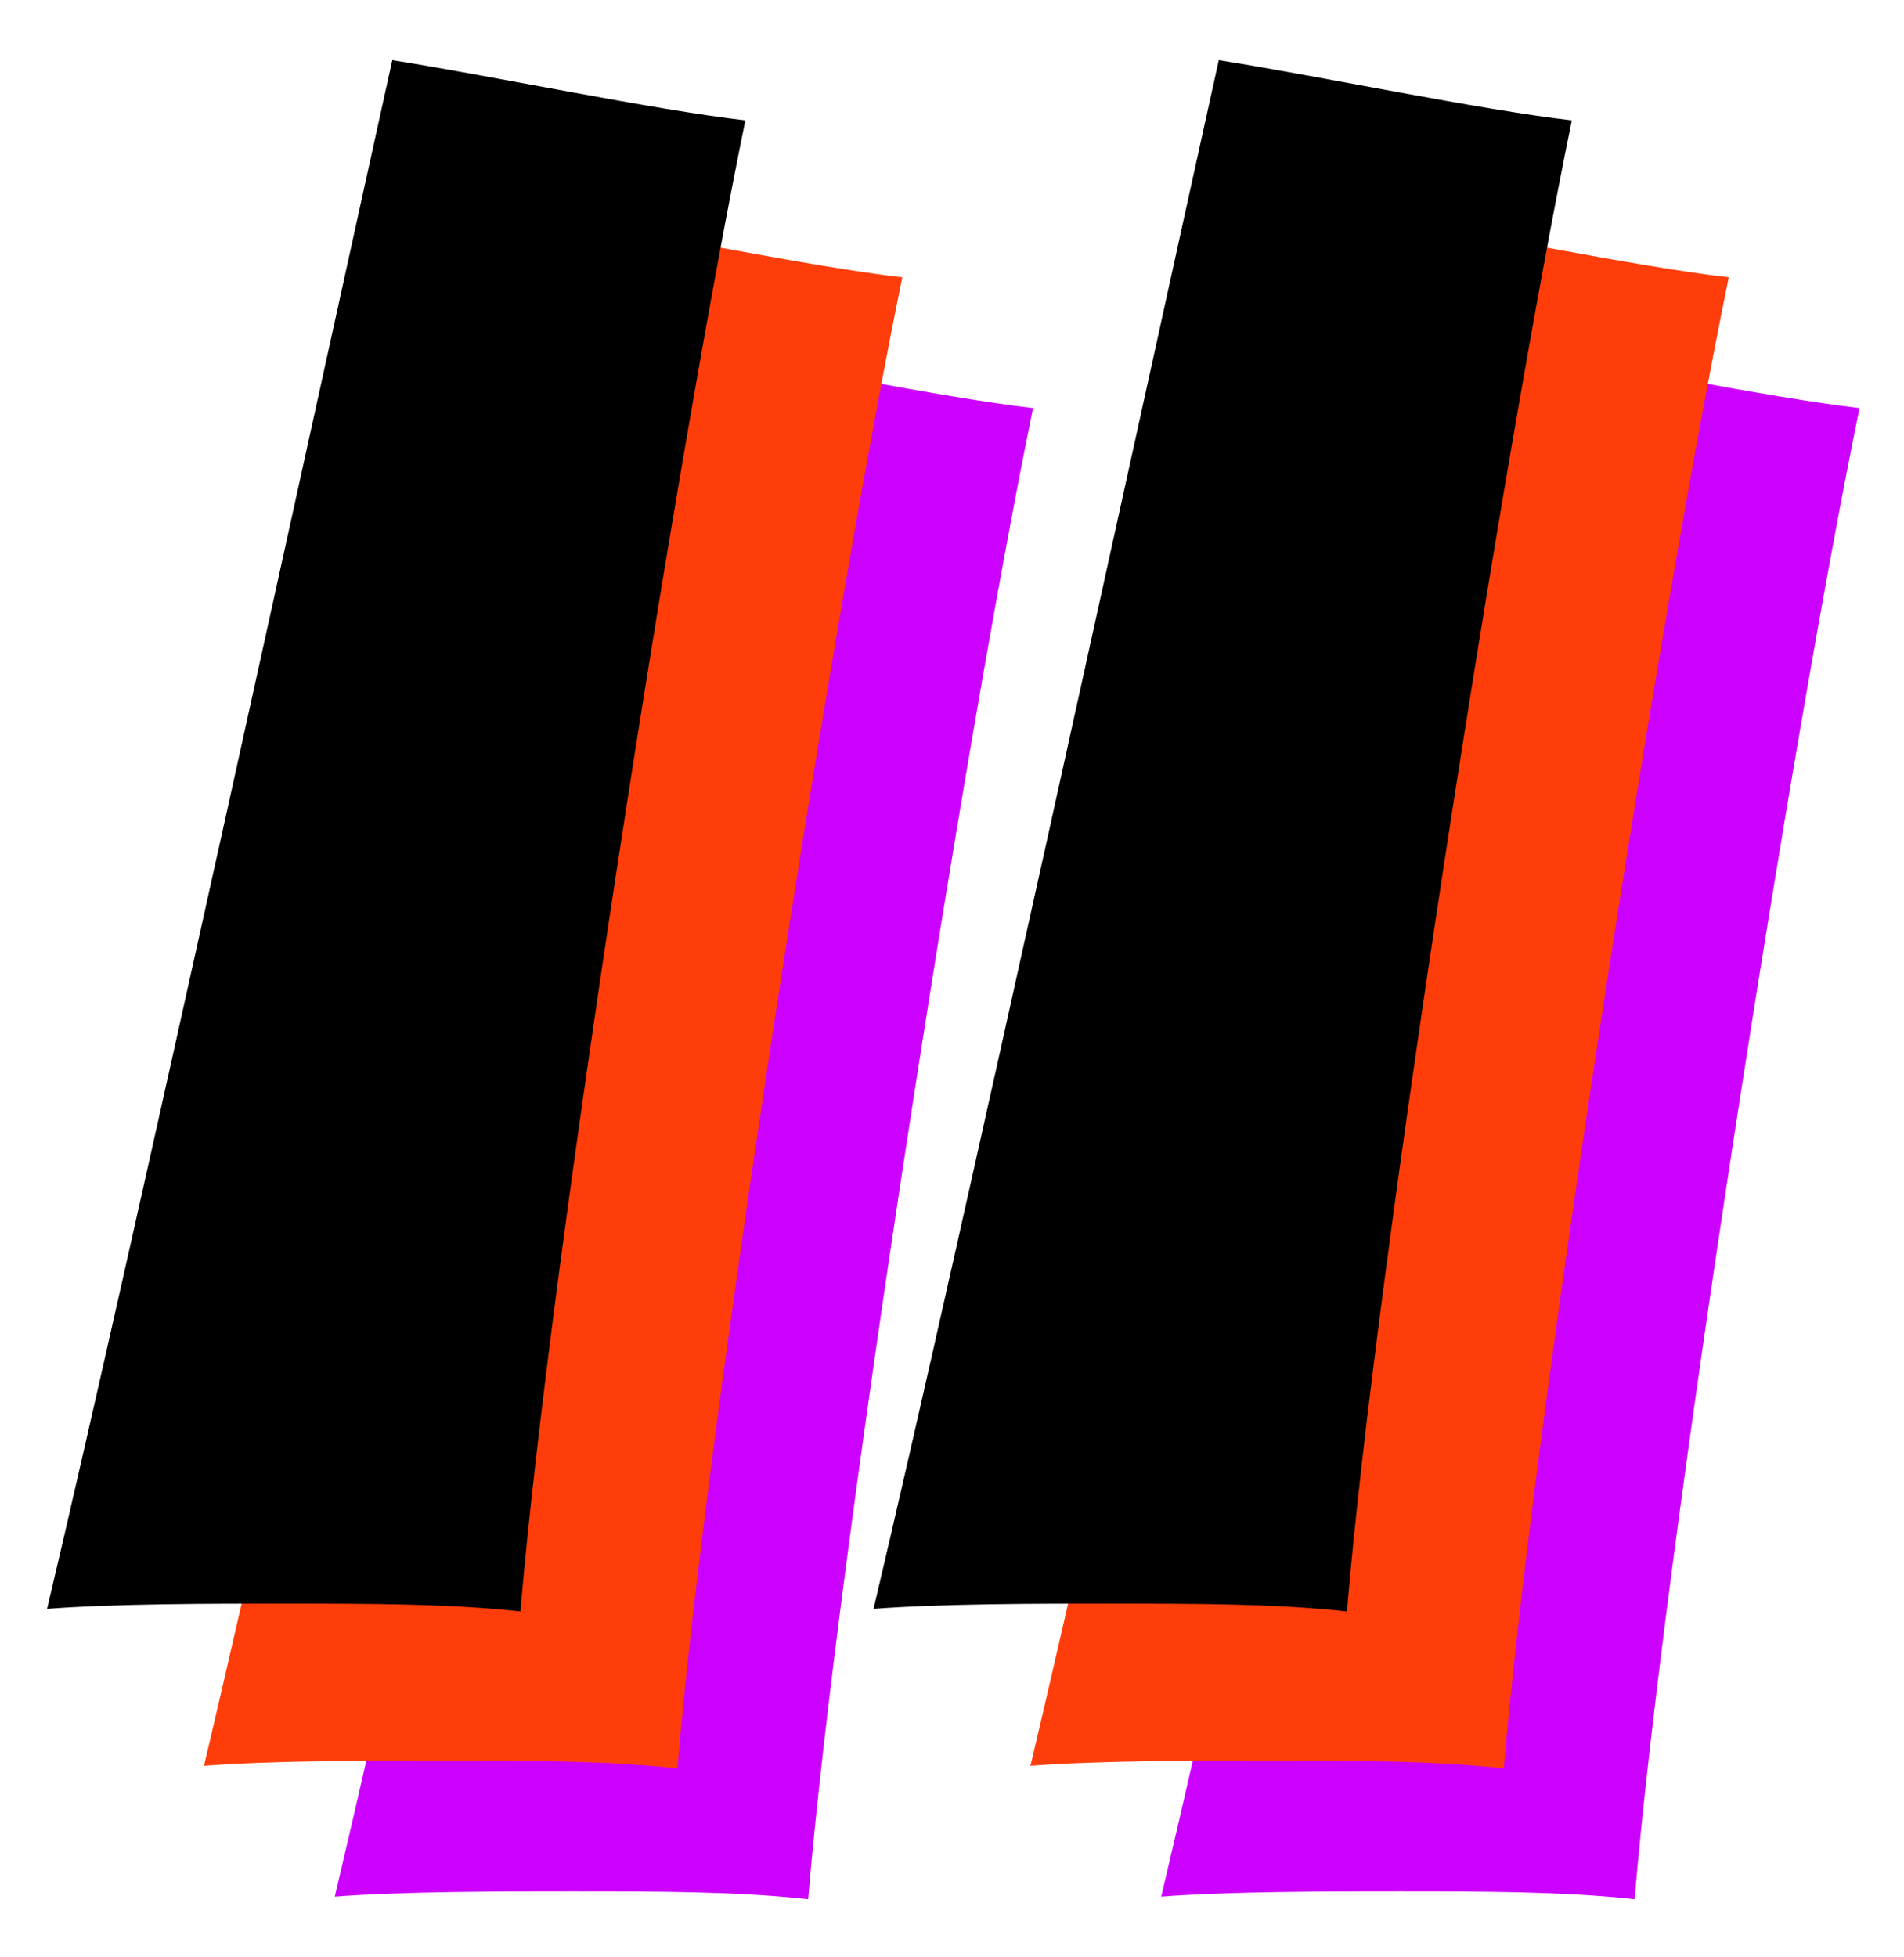
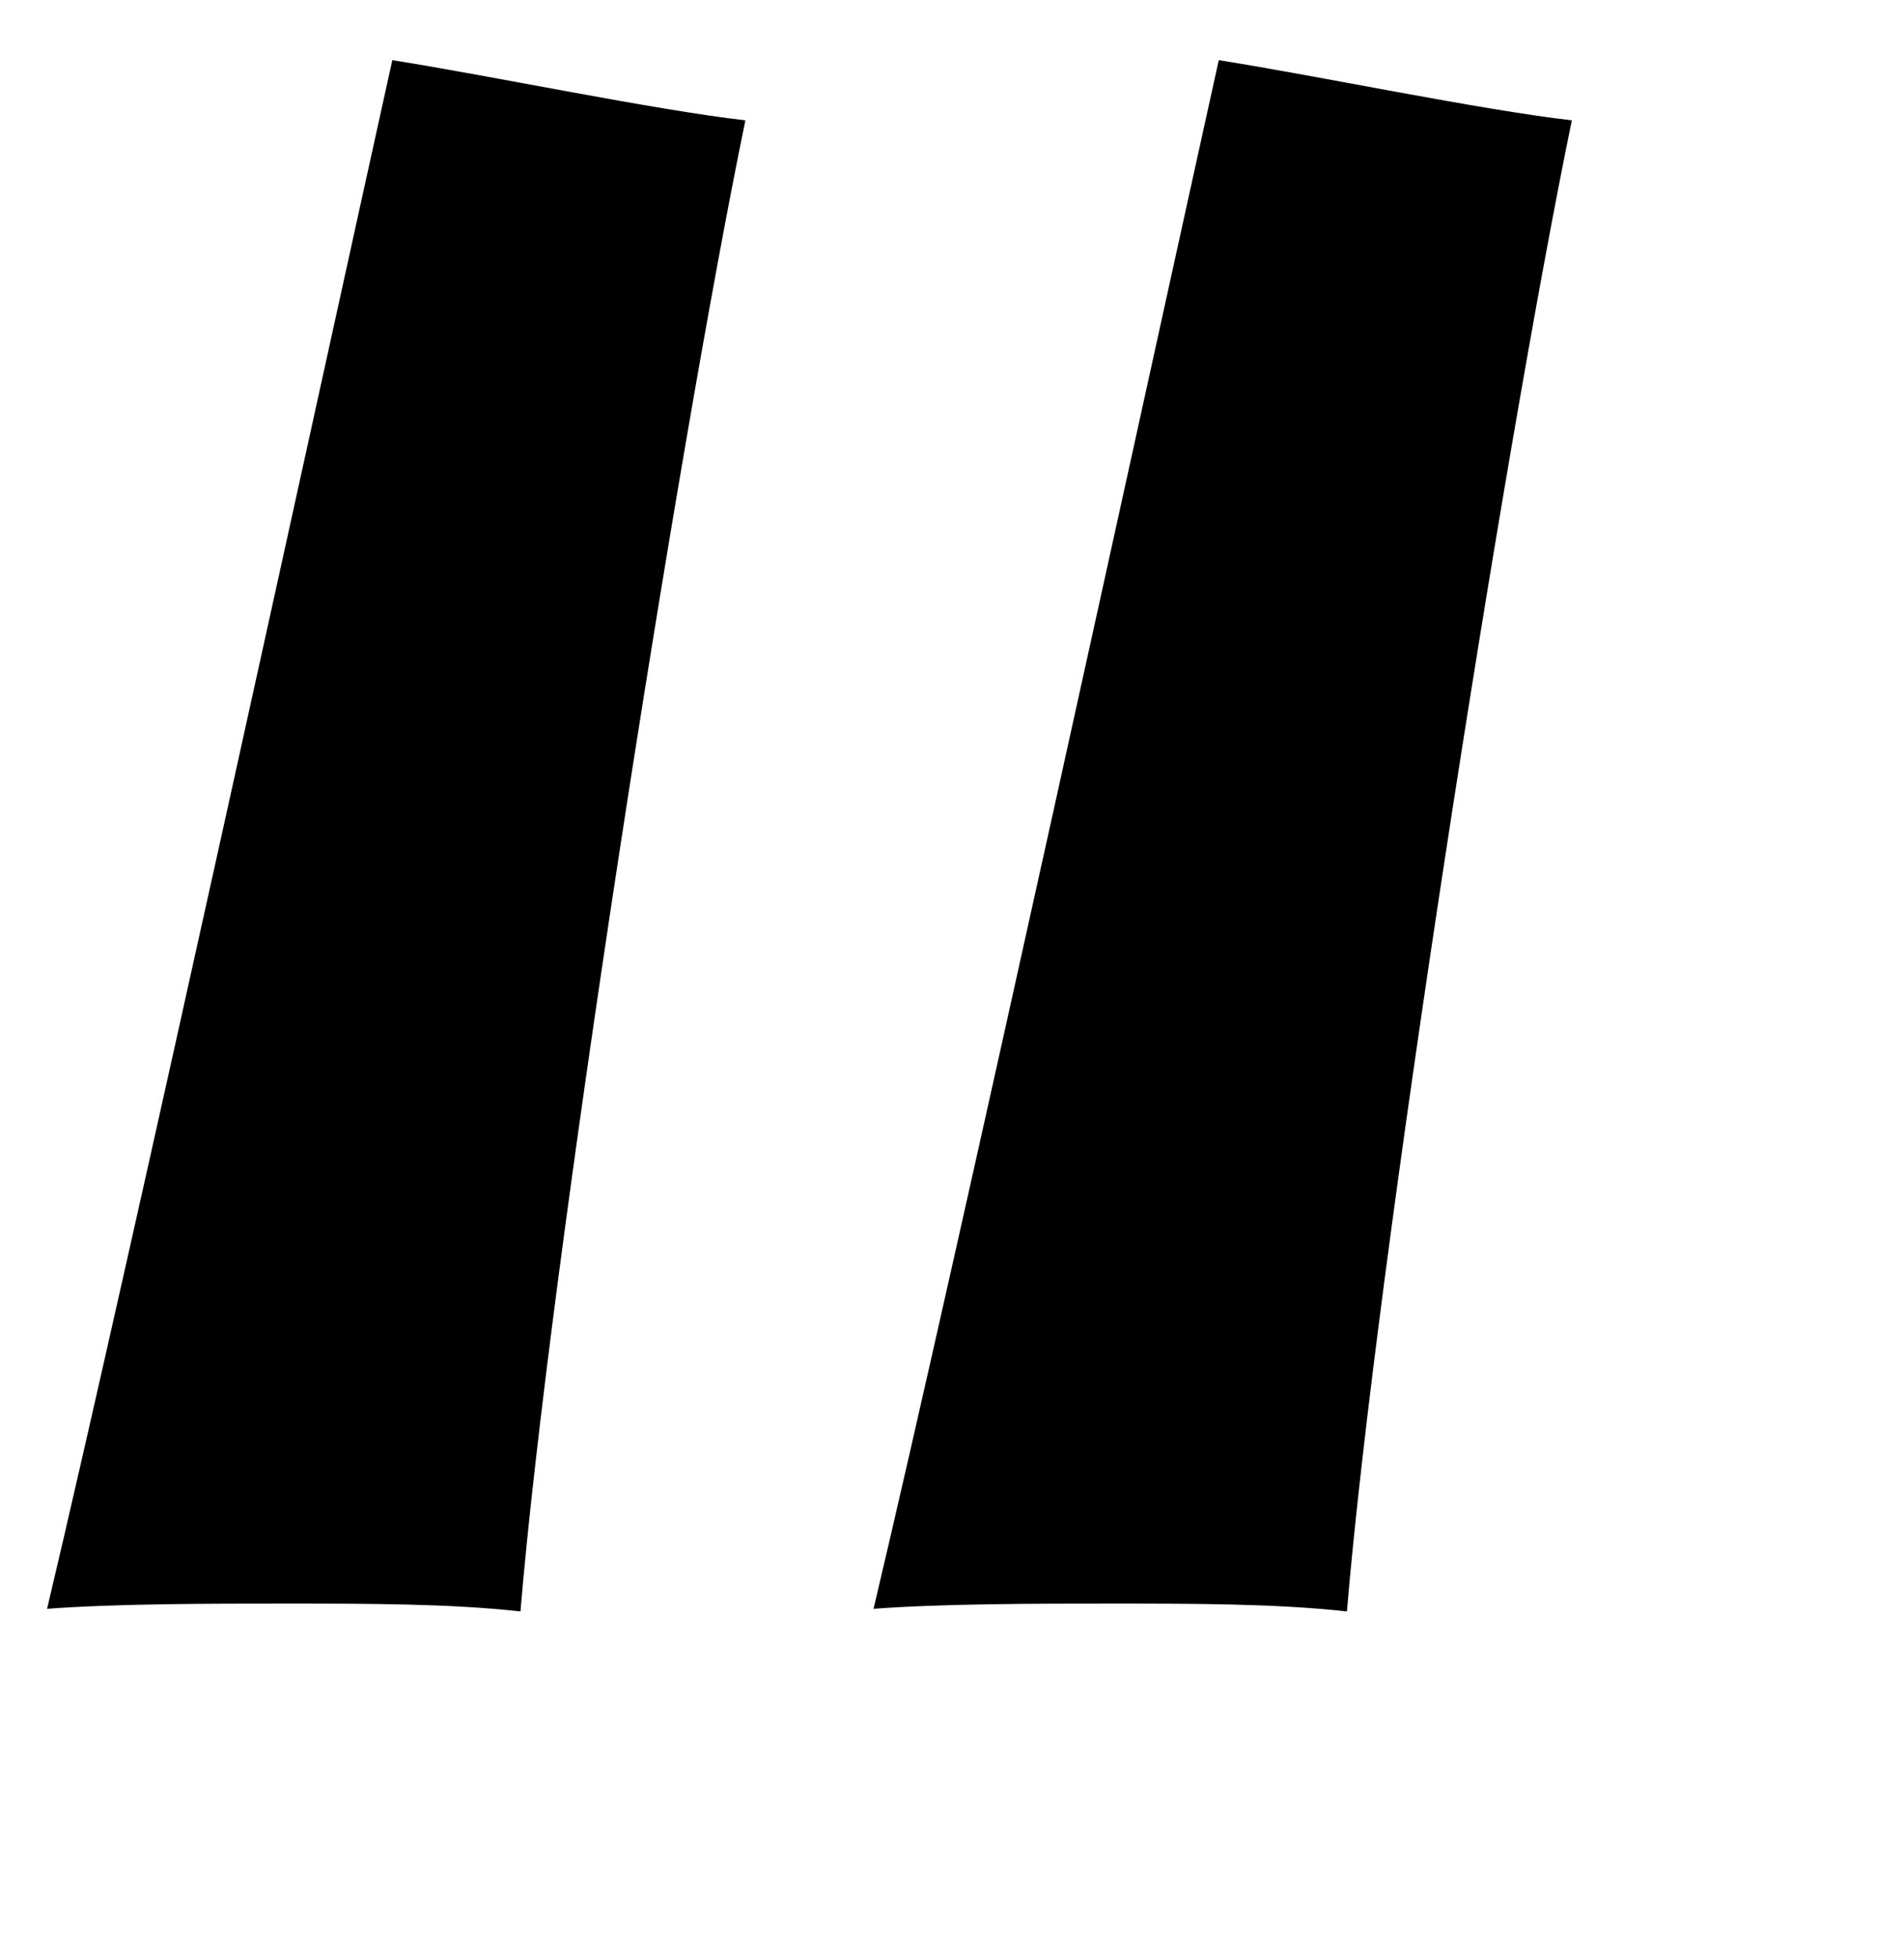
<svg xmlns="http://www.w3.org/2000/svg" id="Layer_1" x="0px" y="0px" viewBox="0 0 72.8 74.8" style="enable-background:new 0 0 72.8 74.8;" xml:space="preserve">
  <style type="text/css">	.st0{enable-background:new    ;}	.st1{fill:#CC00FF;}	.st2{fill:#FF3D0A;}</style>
  <g id="Group_255" transform="translate(-1377 -5283)">
    <g class="st0">
-       <path class="st1" d="M1398.8,5355.3c-2.6,0-6.4,0-9,0.2c3.2-13.5,10.7-47.9,13.2-59.2c3.8,0.6,10,1.9,13.5,2.3   c-2.6,12.6-7.5,43.8-8.6,57C1405.2,5355.3,1402.2,5355.3,1398.8,5355.3z M1430.4,5355.3c-2.6,0-6.4,0-9,0.2   c3.2-13.5,10.7-47.9,13.2-59.2c3.8,0.6,10,1.9,13.5,2.3c-2.6,12.6-7.5,43.8-8.6,57C1436.8,5355.3,1433.7,5355.3,1430.4,5355.3z" />
-     </g>
+       </g>
    <g class="st0">
-       <path class="st2" d="M1393.8,5350.3c-2.6,0-6.4,0-9,0.2c3.2-13.5,10.7-47.9,13.2-59.2c3.8,0.6,10,1.9,13.5,2.3   c-2.6,12.6-7.5,43.8-8.6,57C1400.2,5350.3,1397.2,5350.3,1393.8,5350.3z M1425.4,5350.3c-2.6,0-6.4,0-9,0.2   c3.2-13.5,10.7-47.9,13.2-59.2c3.8,0.6,10,1.9,13.5,2.3c-2.6,12.6-7.5,43.8-8.6,57C1431.8,5350.3,1428.7,5350.3,1425.4,5350.3z" />
-     </g>
+       </g>
    <g class="st0">
      <path d="M1387.8,5344.3c-2.6,0-6.4,0-9,0.2c3.2-13.5,10.7-47.9,13.2-59.2c3.8,0.6,10,1.9,13.5,2.3c-2.6,12.6-7.5,43.8-8.6,57   C1394.2,5344.3,1391.2,5344.3,1387.8,5344.3z M1419.4,5344.3c-2.6,0-6.4,0-9,0.2c3.2-13.5,10.7-47.9,13.2-59.2   c3.8,0.6,10,1.9,13.5,2.3c-2.6,12.6-7.5,43.8-8.6,57C1425.8,5344.3,1422.7,5344.3,1419.4,5344.3z" />
    </g>
  </g>
</svg>